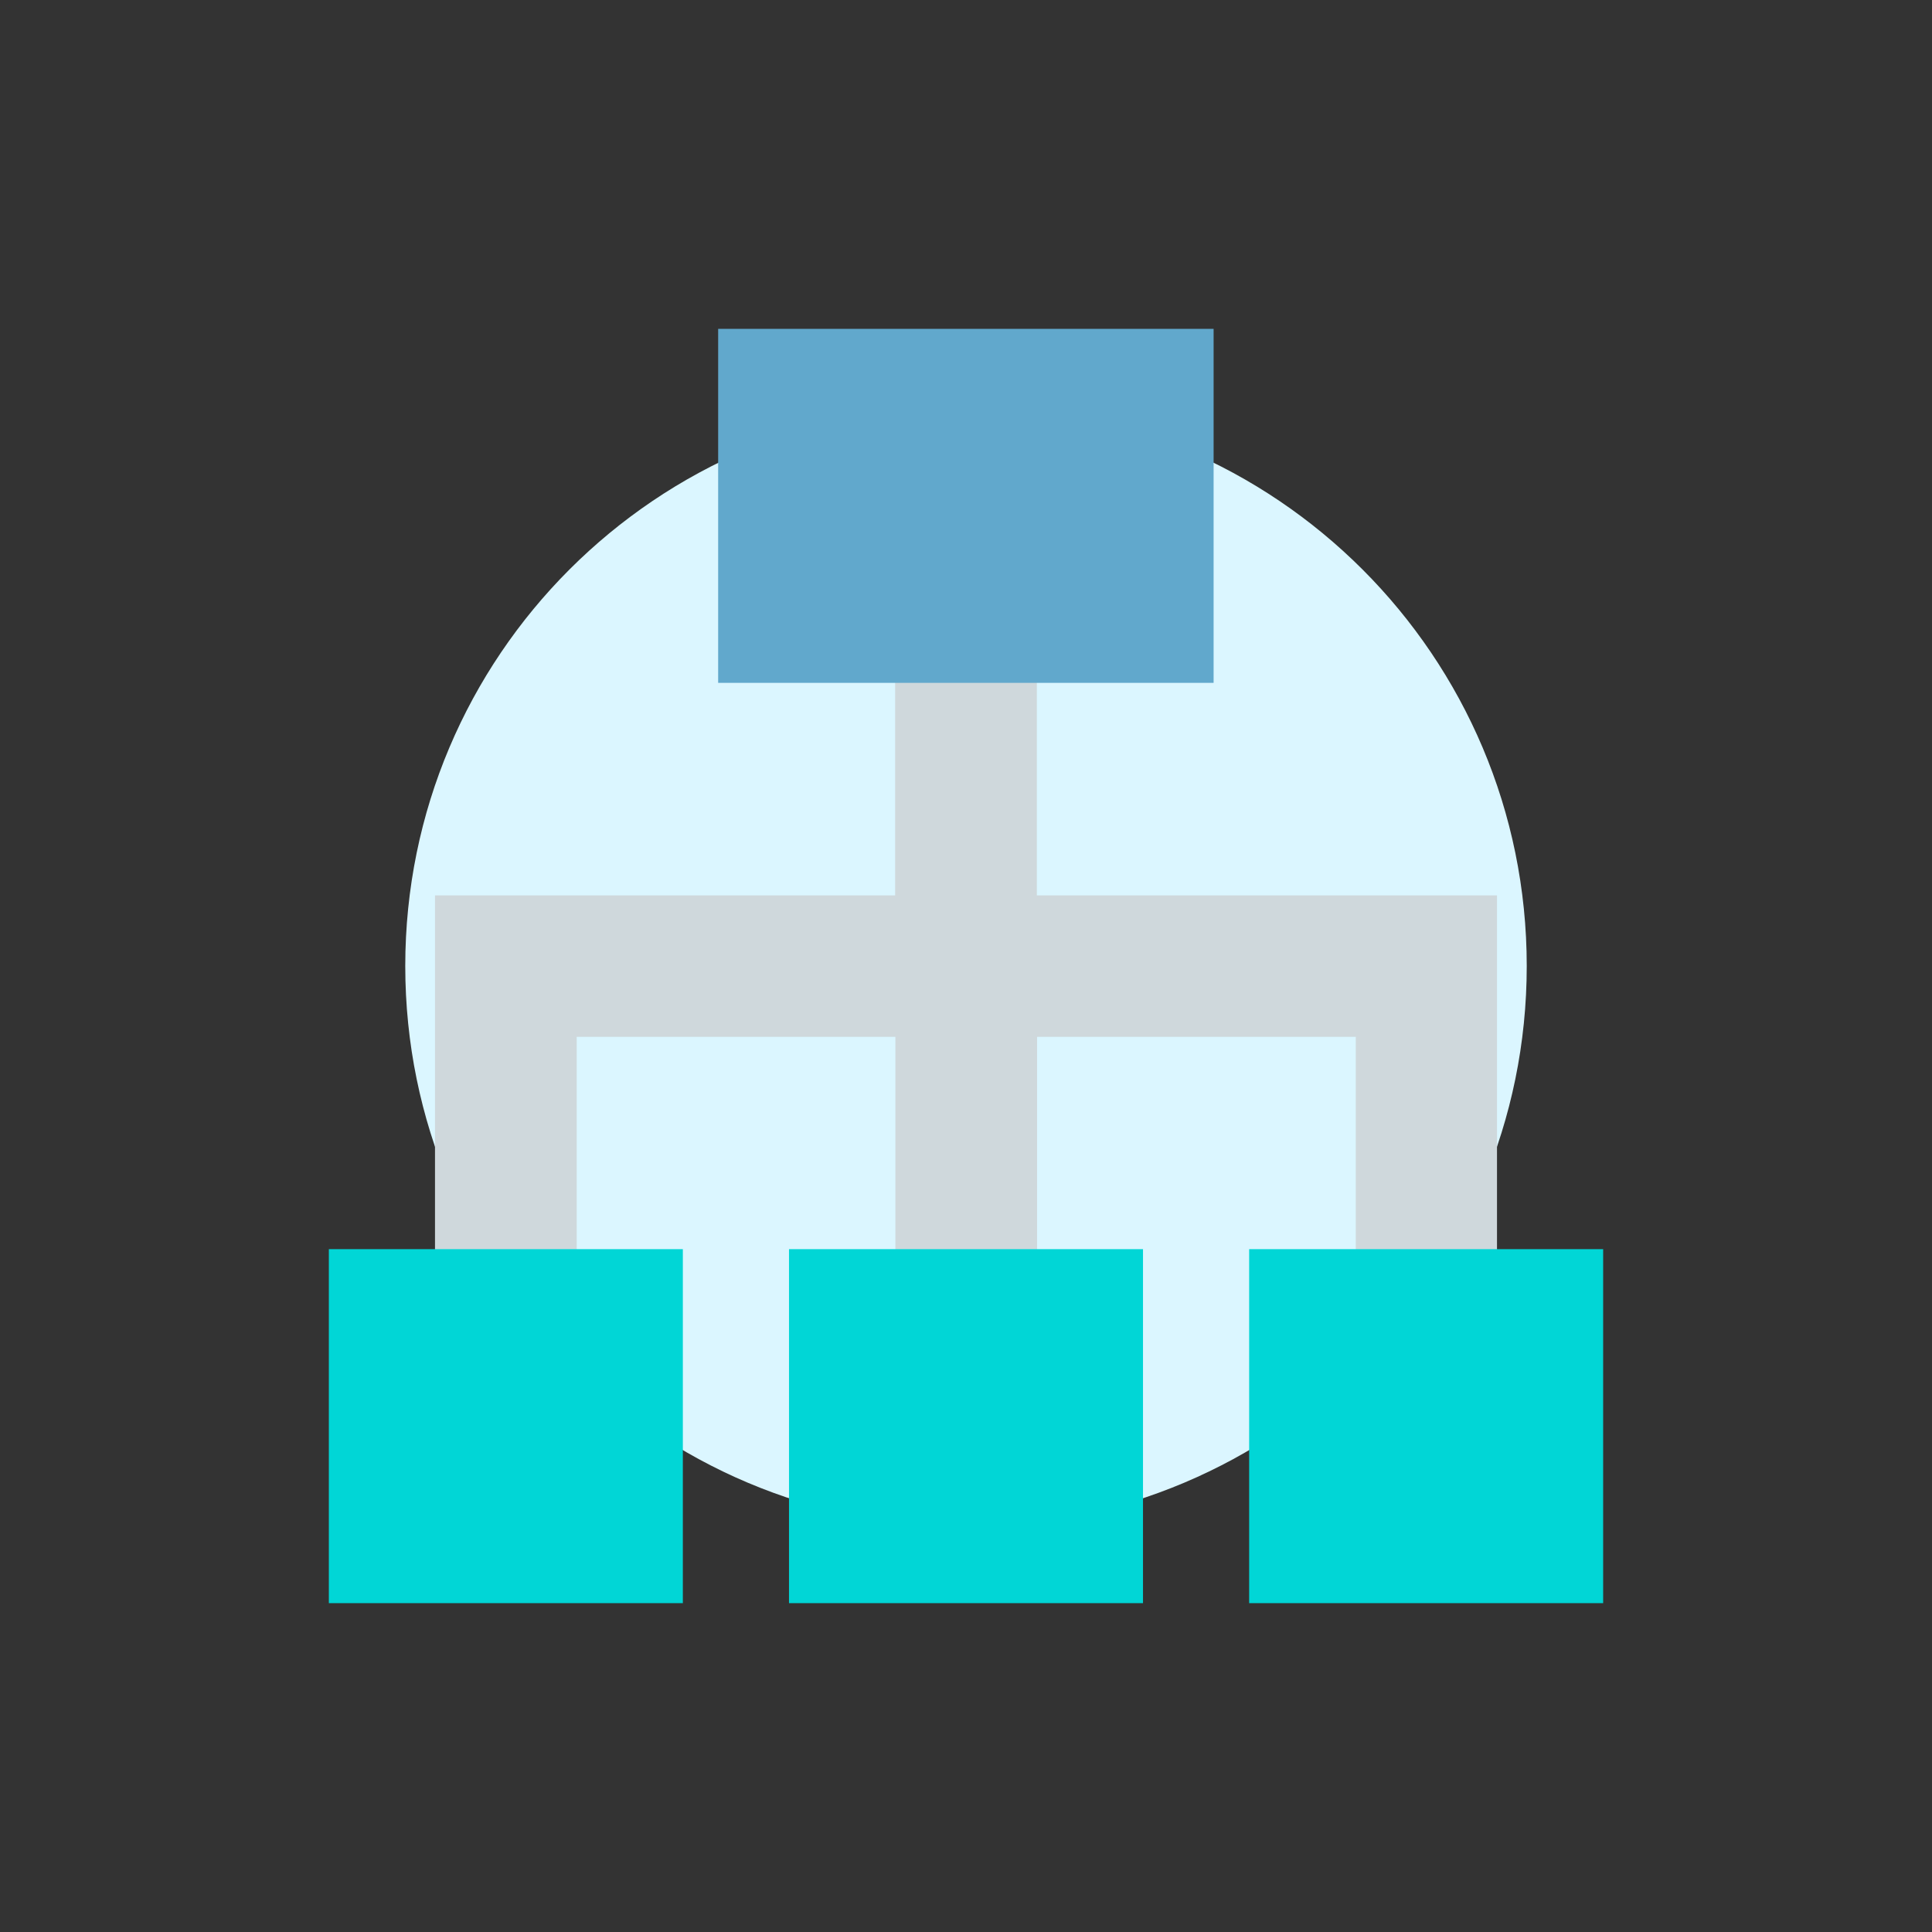
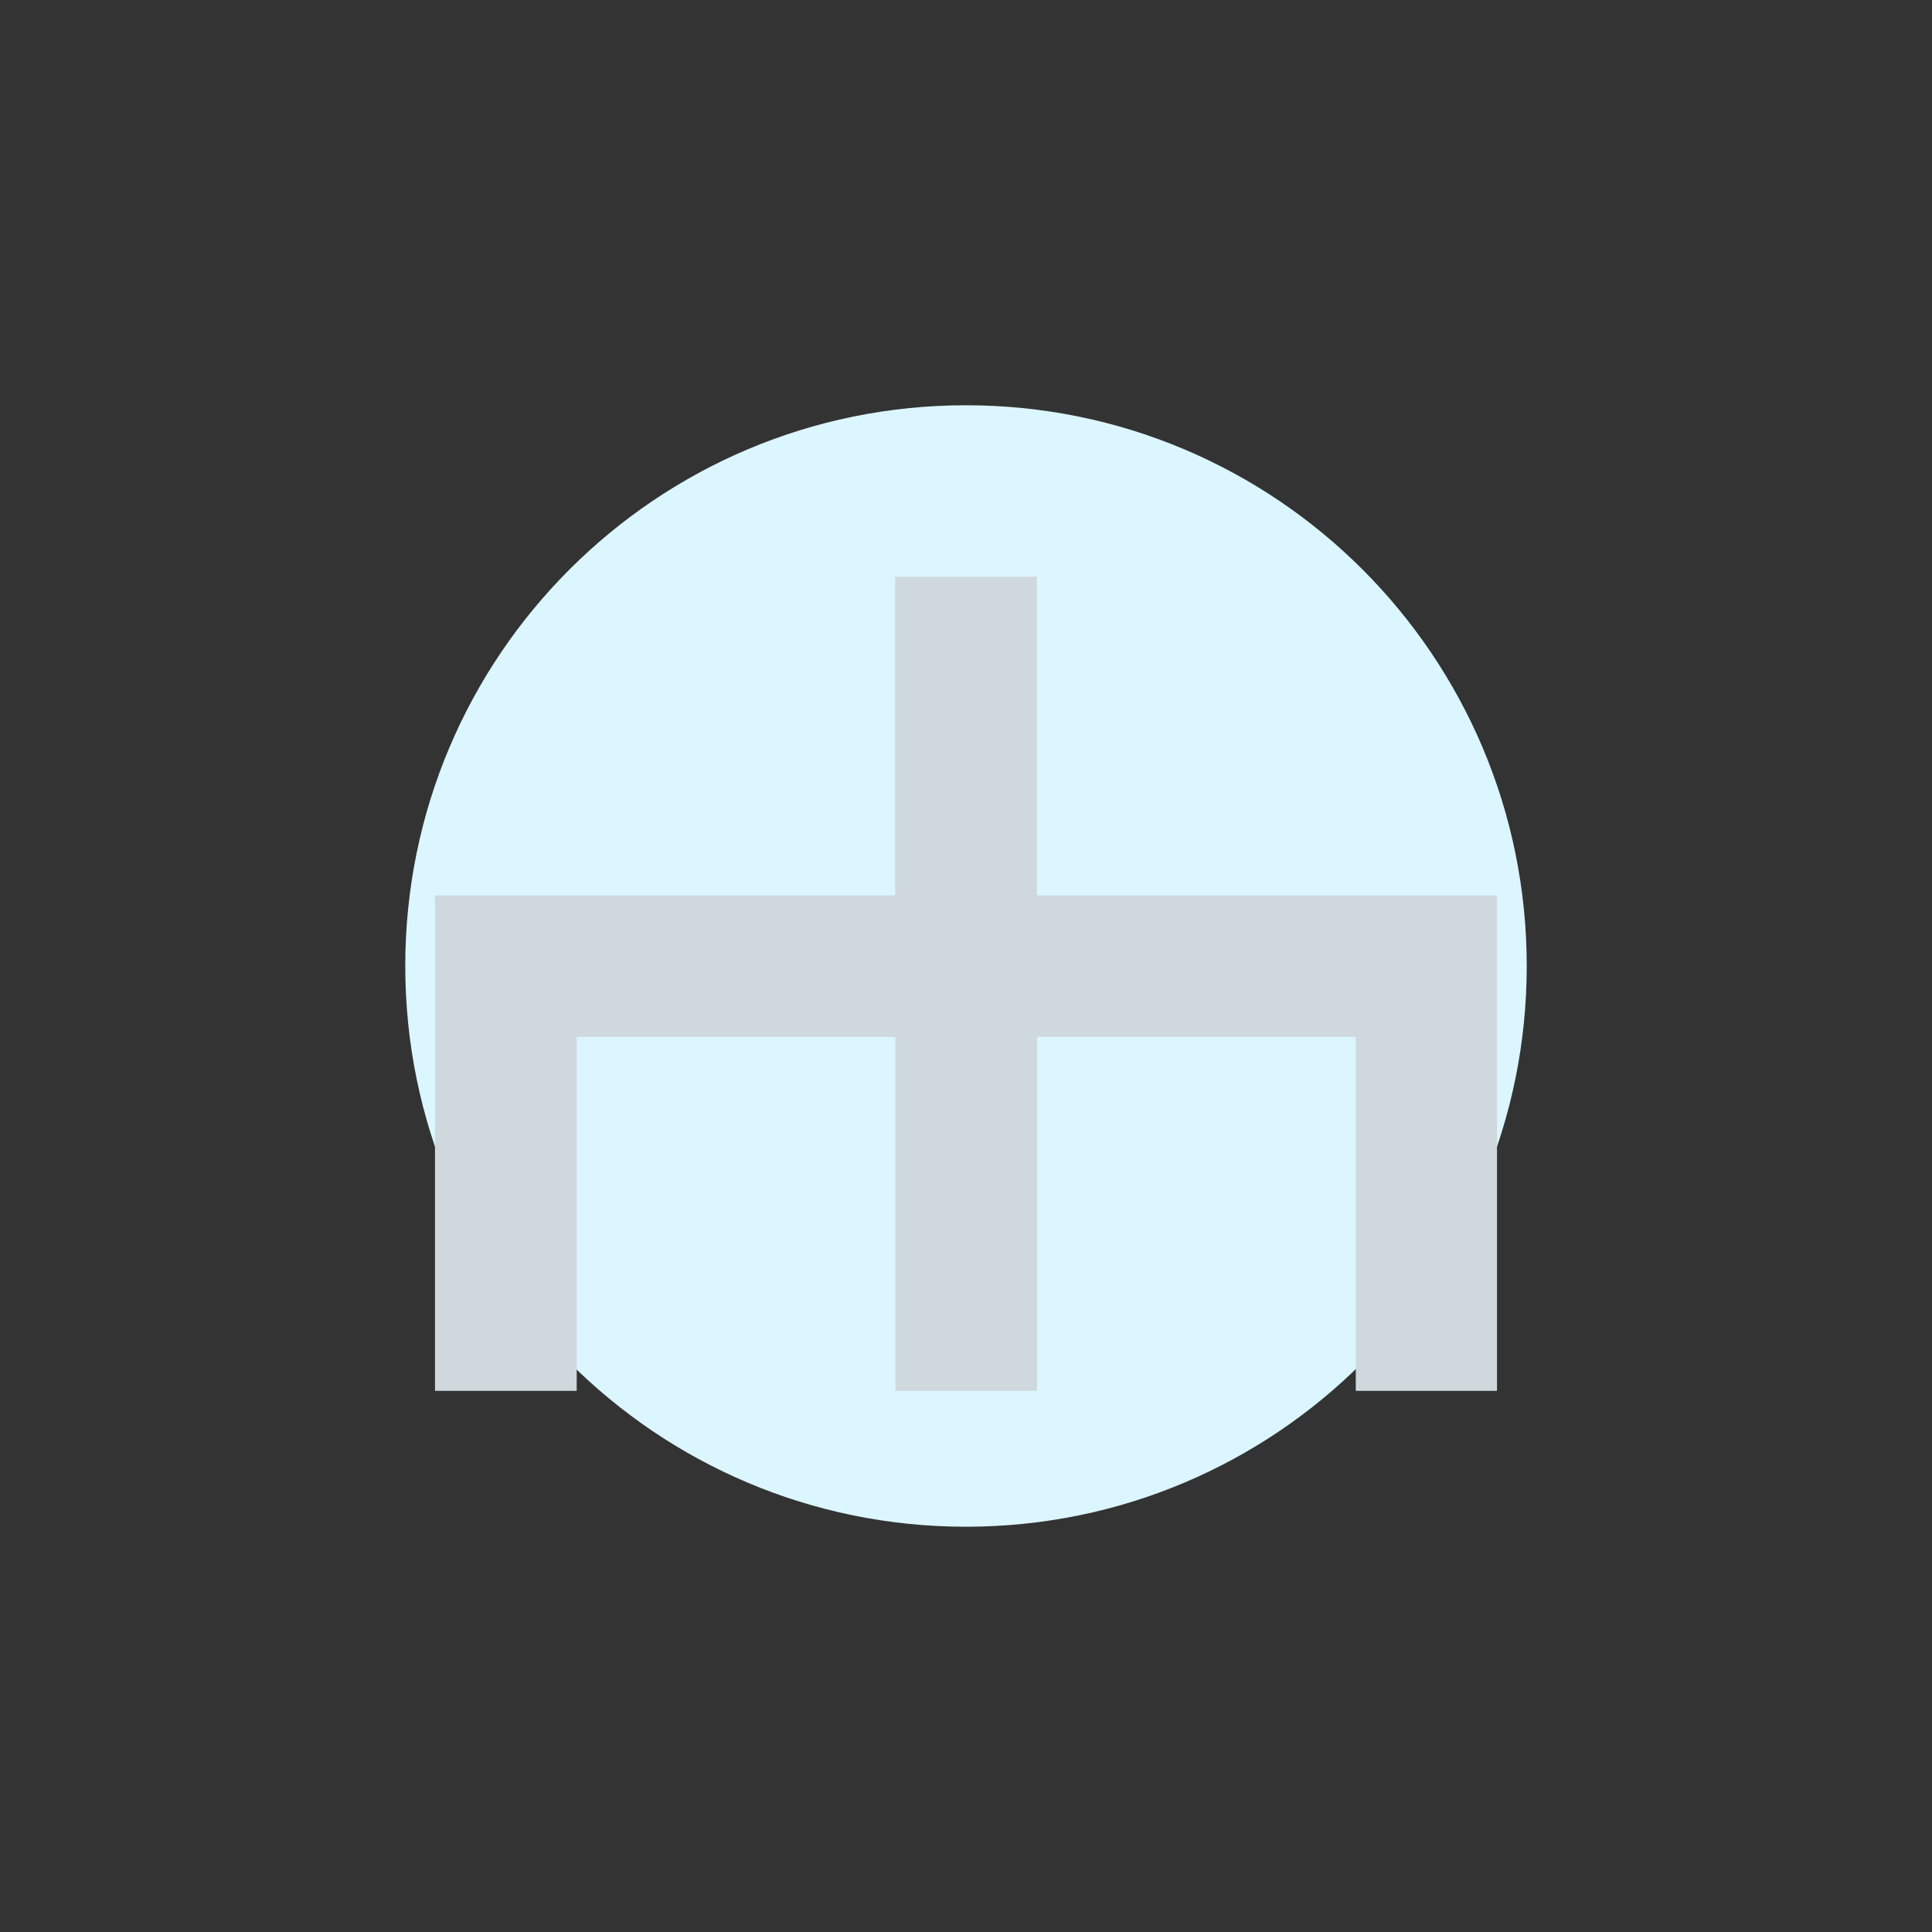
<svg xmlns="http://www.w3.org/2000/svg" id="Layer_1" data-name="Layer 1" version="1.1" viewBox="0 0 799 799">
  <rect x="0" y="0" width="799" height="799" fill="#333333" stroke="none" />
  <defs>
    <style>
      .cls-1 {
        fill: #01d6d6;
      }

      .cls-1, .cls-2, .cls-3, .cls-4 {
        stroke-width: 0px;
      }

      .cls-2 {
        fill: #61a8cc;
      }

      .cls-3 {
        fill: #cfd8dc;
      }

      .cls-4 {
        fill: #dbf6ff;
      }
    </style>
  </defs>
  <g id="SVGRepo_bgCarrier" data-name="SVGRepo bgCarrier">
    <path class="cls-4" d="M399.5,167.6h0c128.1,0,231.9,103.8,231.9,231.9h0c0,128.1-103.8,231.9-231.9,231.9h0c-128.1,0-231.9-103.8-231.9-231.9h0c0-128.1,103.8-231.9,231.9-231.9Z" />
  </g>
  <g id="SVGRepo_iconCarrier" data-name="SVGRepo iconCarrier">
    <path class="cls-3" d="M560.5,575.2h58.6v-204.9h-190.3v-131.8h-58.6v131.8h-190.3v204.9h58.6v-146.4h131.8v146.4h58.6v-146.4h131.8v146.4Z" />
-     <path class="cls-2" d="M297,136h204.9v146.4h-204.9v-146.4Z" />
-     <path class="cls-1" d="M516.6,516.6h146.4v146.4h-146.4v-146.4ZM136,516.6h146.4v146.4h-146.4v-146.4ZM326.3,516.6h146.4v146.4h-146.4v-146.4Z" />
  </g>
</svg>